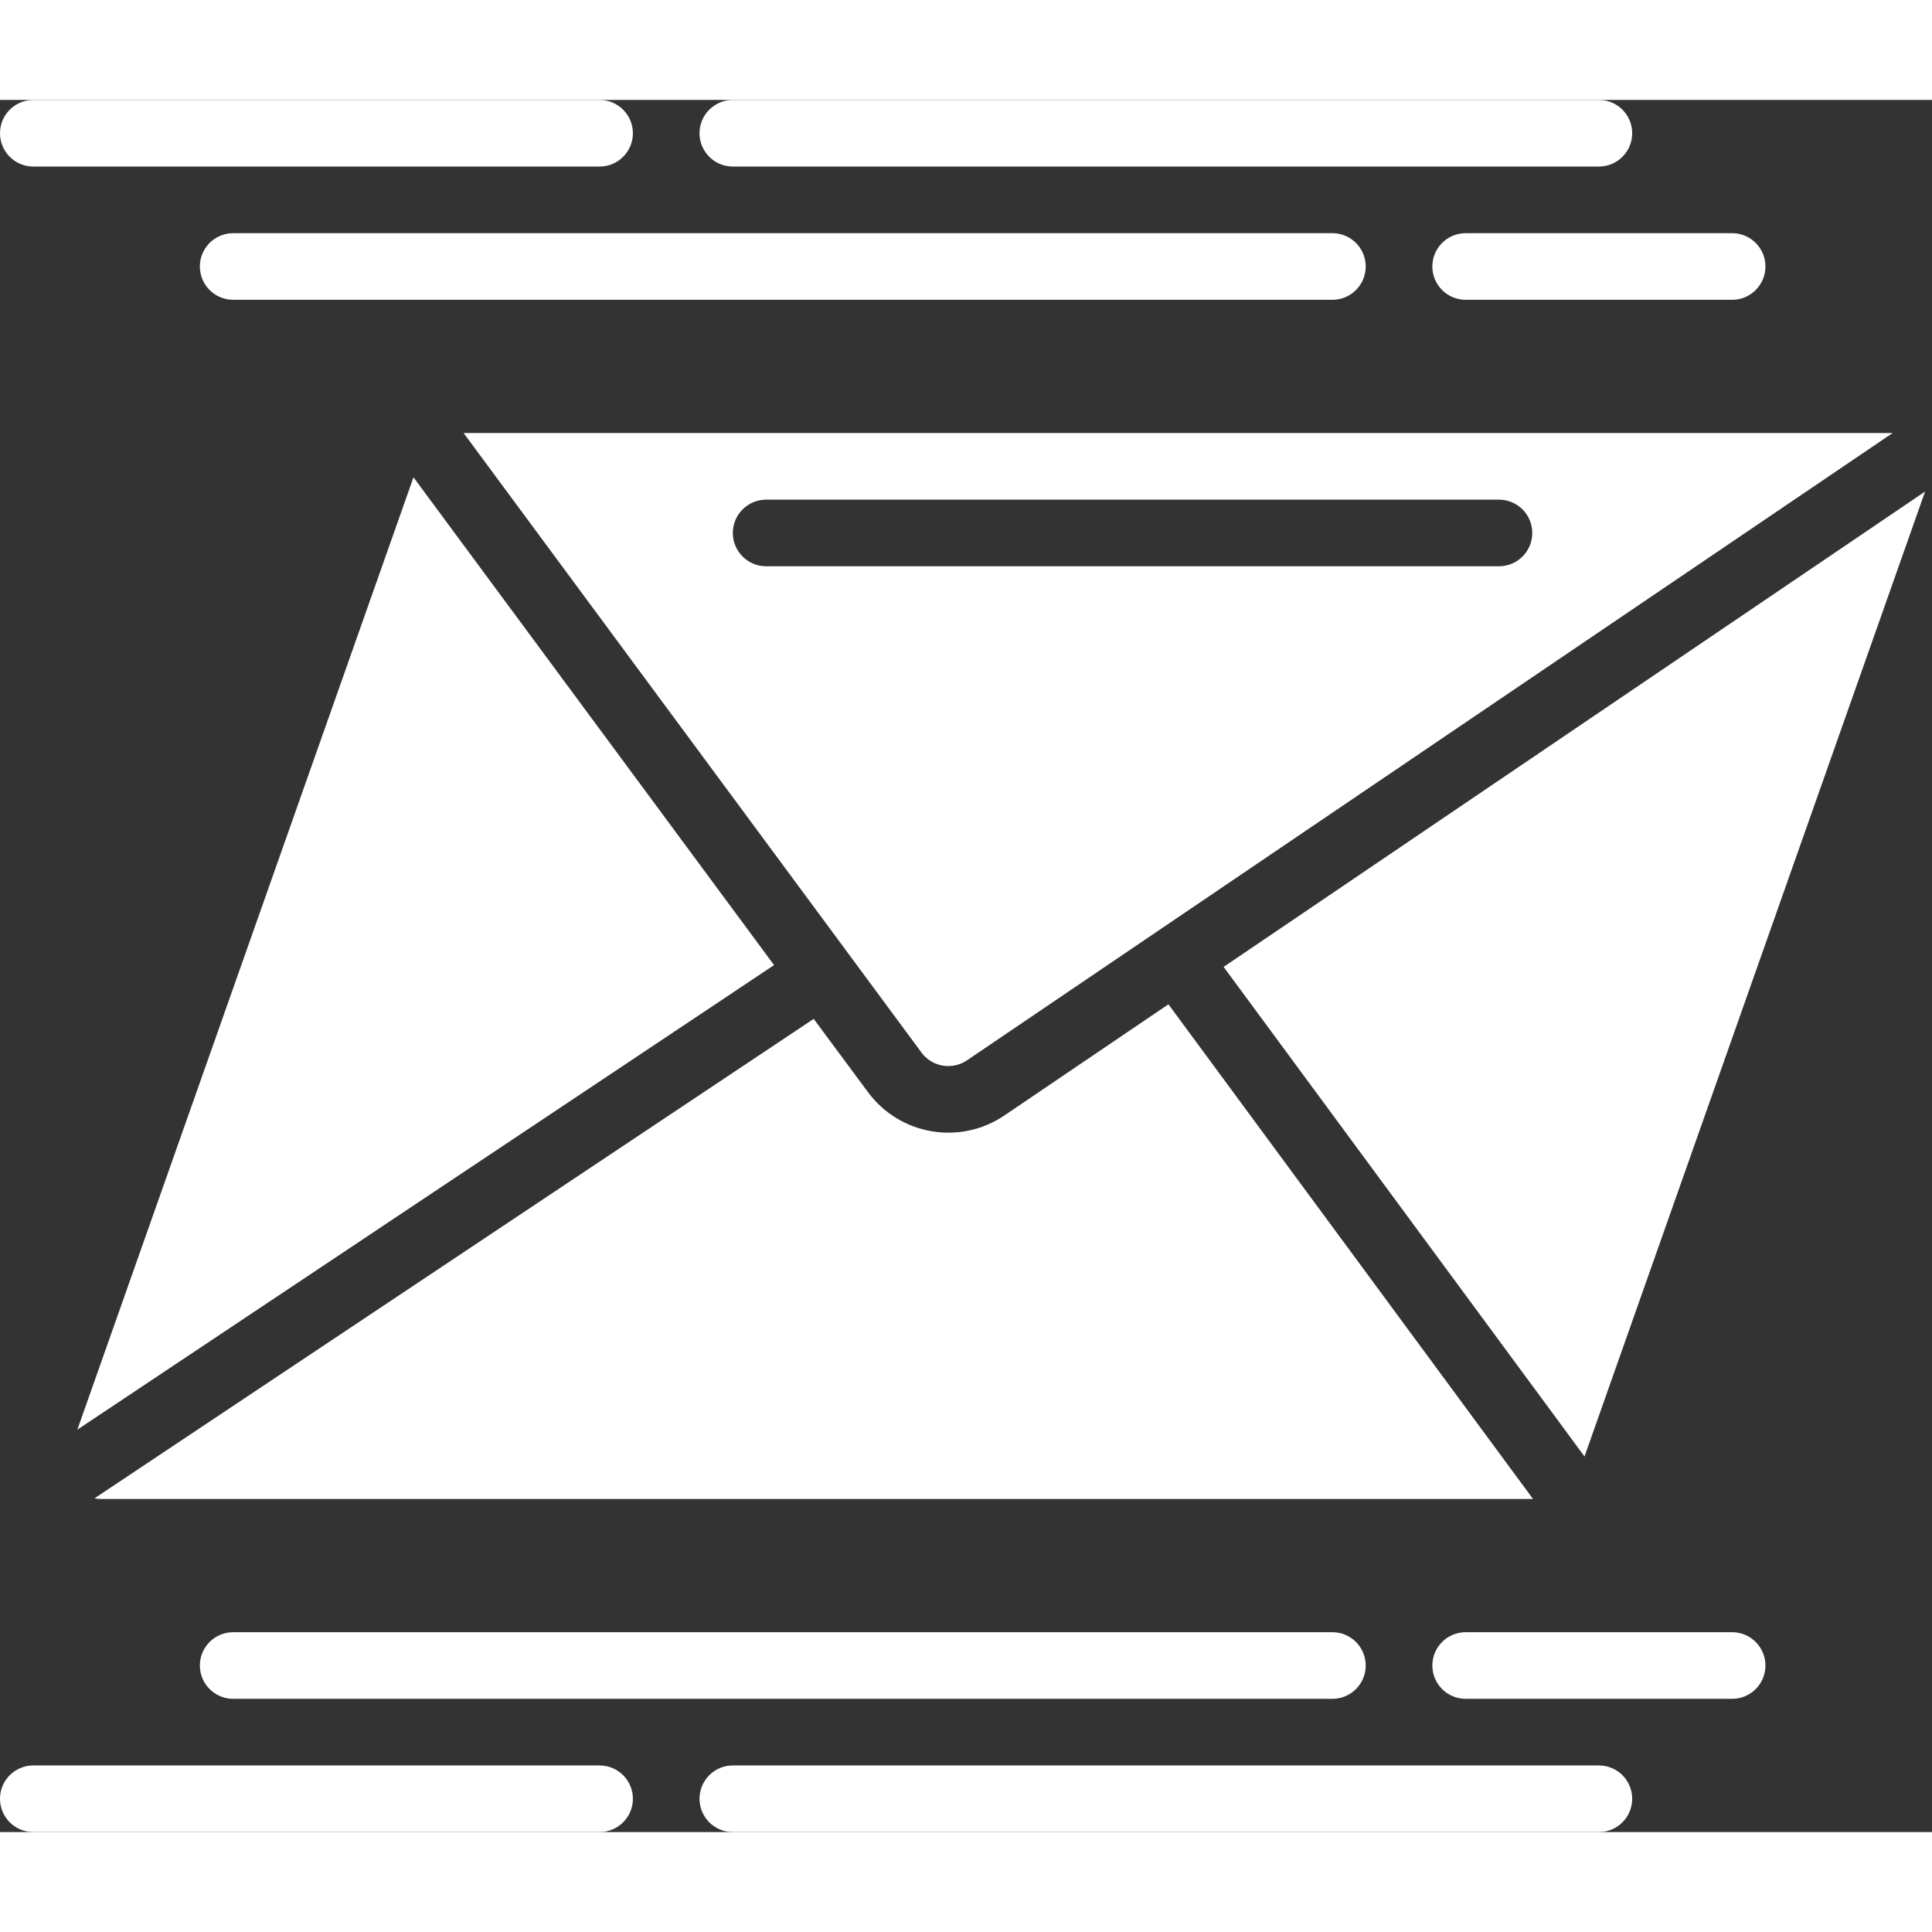
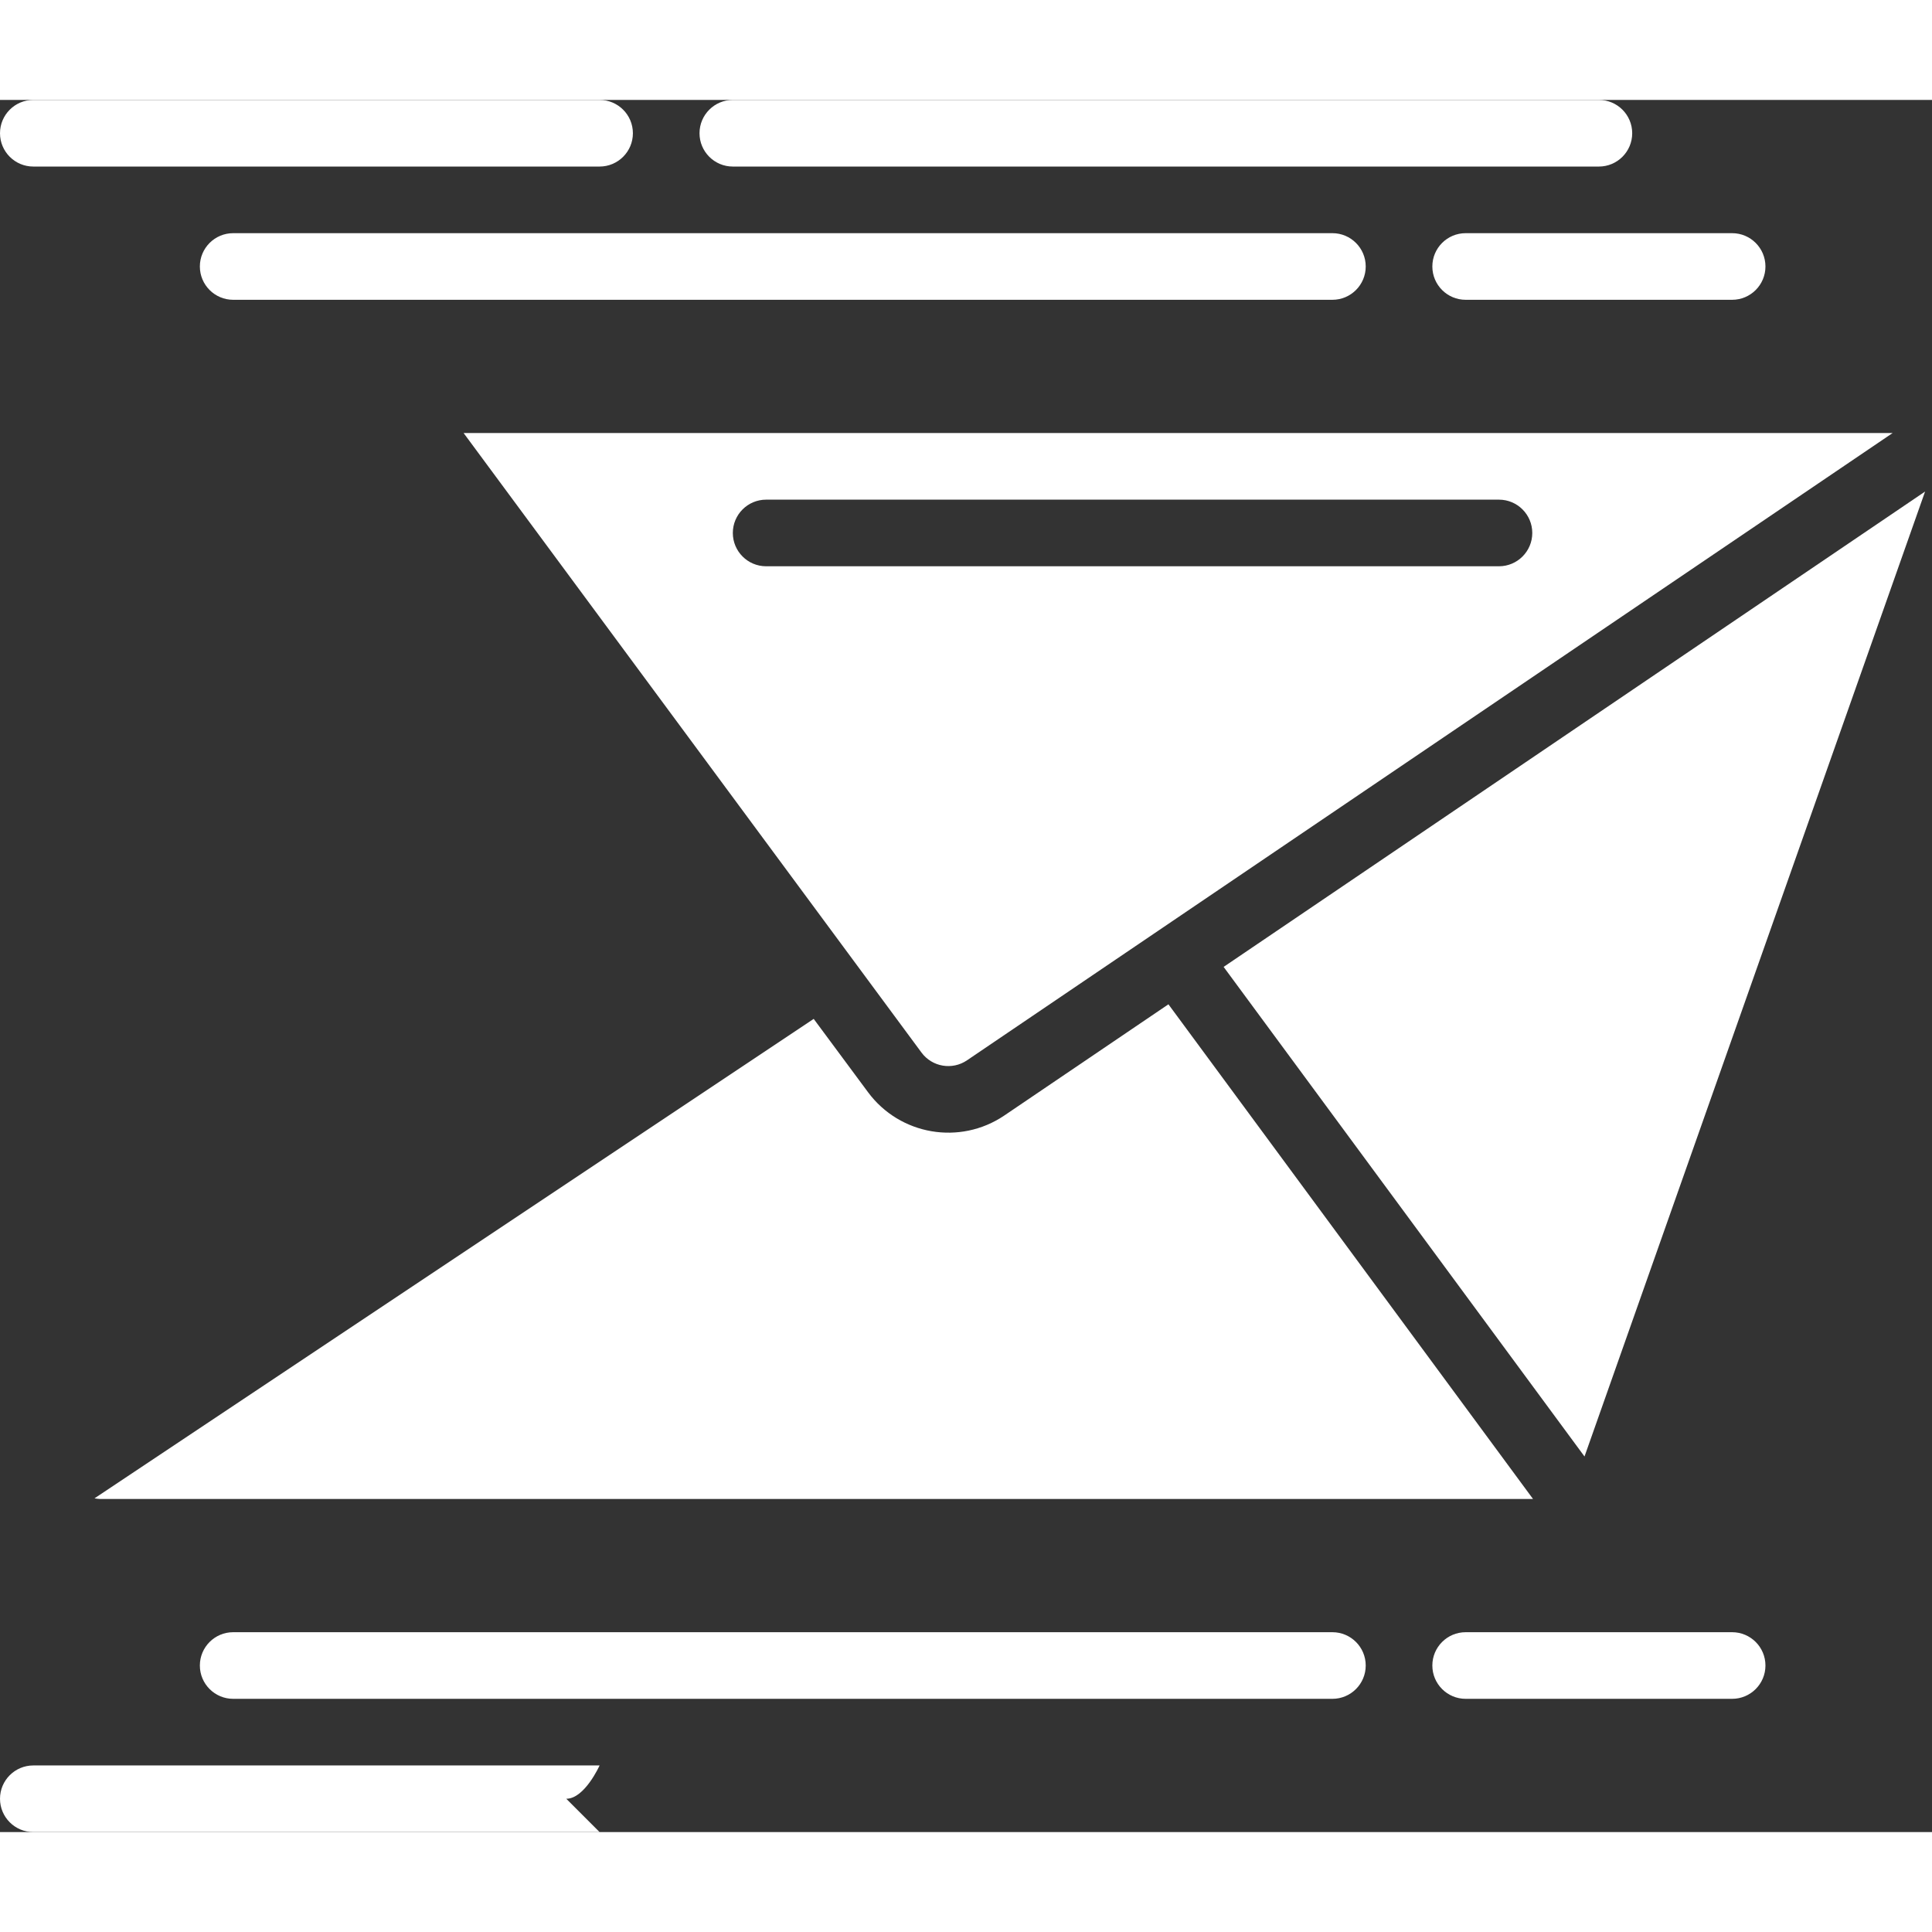
<svg xmlns="http://www.w3.org/2000/svg" height="512" viewBox="0 0 58 52" width="512">
  <rect x="0" y="0" width="58" height="52" fill="#333333" stroke="none" />
  <g id="Page-1" fill="none" fill-rule="evenodd">
    <g id="002---Fast-Message" fill="rgb(0,0,0)" fill-rule="nonzero">
      <path fill="#FFF" id="Shape" d="m40 6h-33c-.552 0-1-.448-1-1s.448-1 1-1h33c.552 0 1 .448 1 1s-.448 1-1 1z" />
      <path fill="#FFF" id="Shape" d="m52 6h-8c-.552 0-1-.448-1-1s.448-1 1-1h8c.552 0 1 .448 1 1s-.448 1-1 1z" />
      <path fill="#FFF" id="Shape" d="m48 2h-26c-.552 0-1-.448-1-1s.448-1 1-1h26c.552 0 1 .448 1 1s-.448 1-1 1z" />
      <path fill="#FFF" id="Shape" d="m18 2h-17c-.552 0-1-.448-1-1s.448-1 1-1h17c.552 0 1 .448 1 1s-.448 1-1 1z" />
      <path fill="#FFF" id="Shape" d="m40 48h-33c-.552 0-1-.448-1-1s.448-1 1-1h33c.552 0 1 .448 1 1s-.448 1-1 1z" />
      <path fill="#FFF" id="Shape" d="m52 48h-8c-.552 0-1-.448-1-1s.448-1 1-1h8c.552 0 1 .448 1 1s-.448 1-1 1z" />
-       <path fill="#FFF" id="Shape" d="m48 52h-26c-.552 0-1-.448-1-1s.448-1 1-1h26c.552 0 1 .448 1 1s-.448 1-1 1z" />
-       <path fill="#FFF" id="Shape" d="m18 52h-17c-.552 0-1-.448-1-1s.448-1 1-1h17c.552 0 1 .448 1 1s-.448 1-1 1z" />
+       <path fill="#FFF" id="Shape" d="m18 52h-17c-.552 0-1-.448-1-1s.448-1 1-1h17s-.448 1-1 1z" />
      <path fill="#FFF" id="Shape" d="m29.031 28.831 27.787-18.831h-42.9l13.747 18.6c.32.431.922.533 1.366.231zm-7.031-15.831c0-.552.448-1 1-1h22c.552 0 1 .448 1 1s-.448 1-1 1h-22c-.552 0-1-.448-1-1z" />
-       <path fill="#FFF" id="Shape" d="m12.413 11.329-10.091 28.591 20.916-13.947z" />
      <path fill="#FFF" id="Shape" d="m36.734 26.027 10.834 14.698 10.224-28.968z" />
      <path fill="#FFF" id="Shape" d="m30.151 30.488c-1.331.901-3.137.592-4.093-.7l-1.63-2.2-21.591 14.393c.054.01.108.017.163.019h43.022l-10.945-14.85z" />
    </g>
  </g>
</svg>